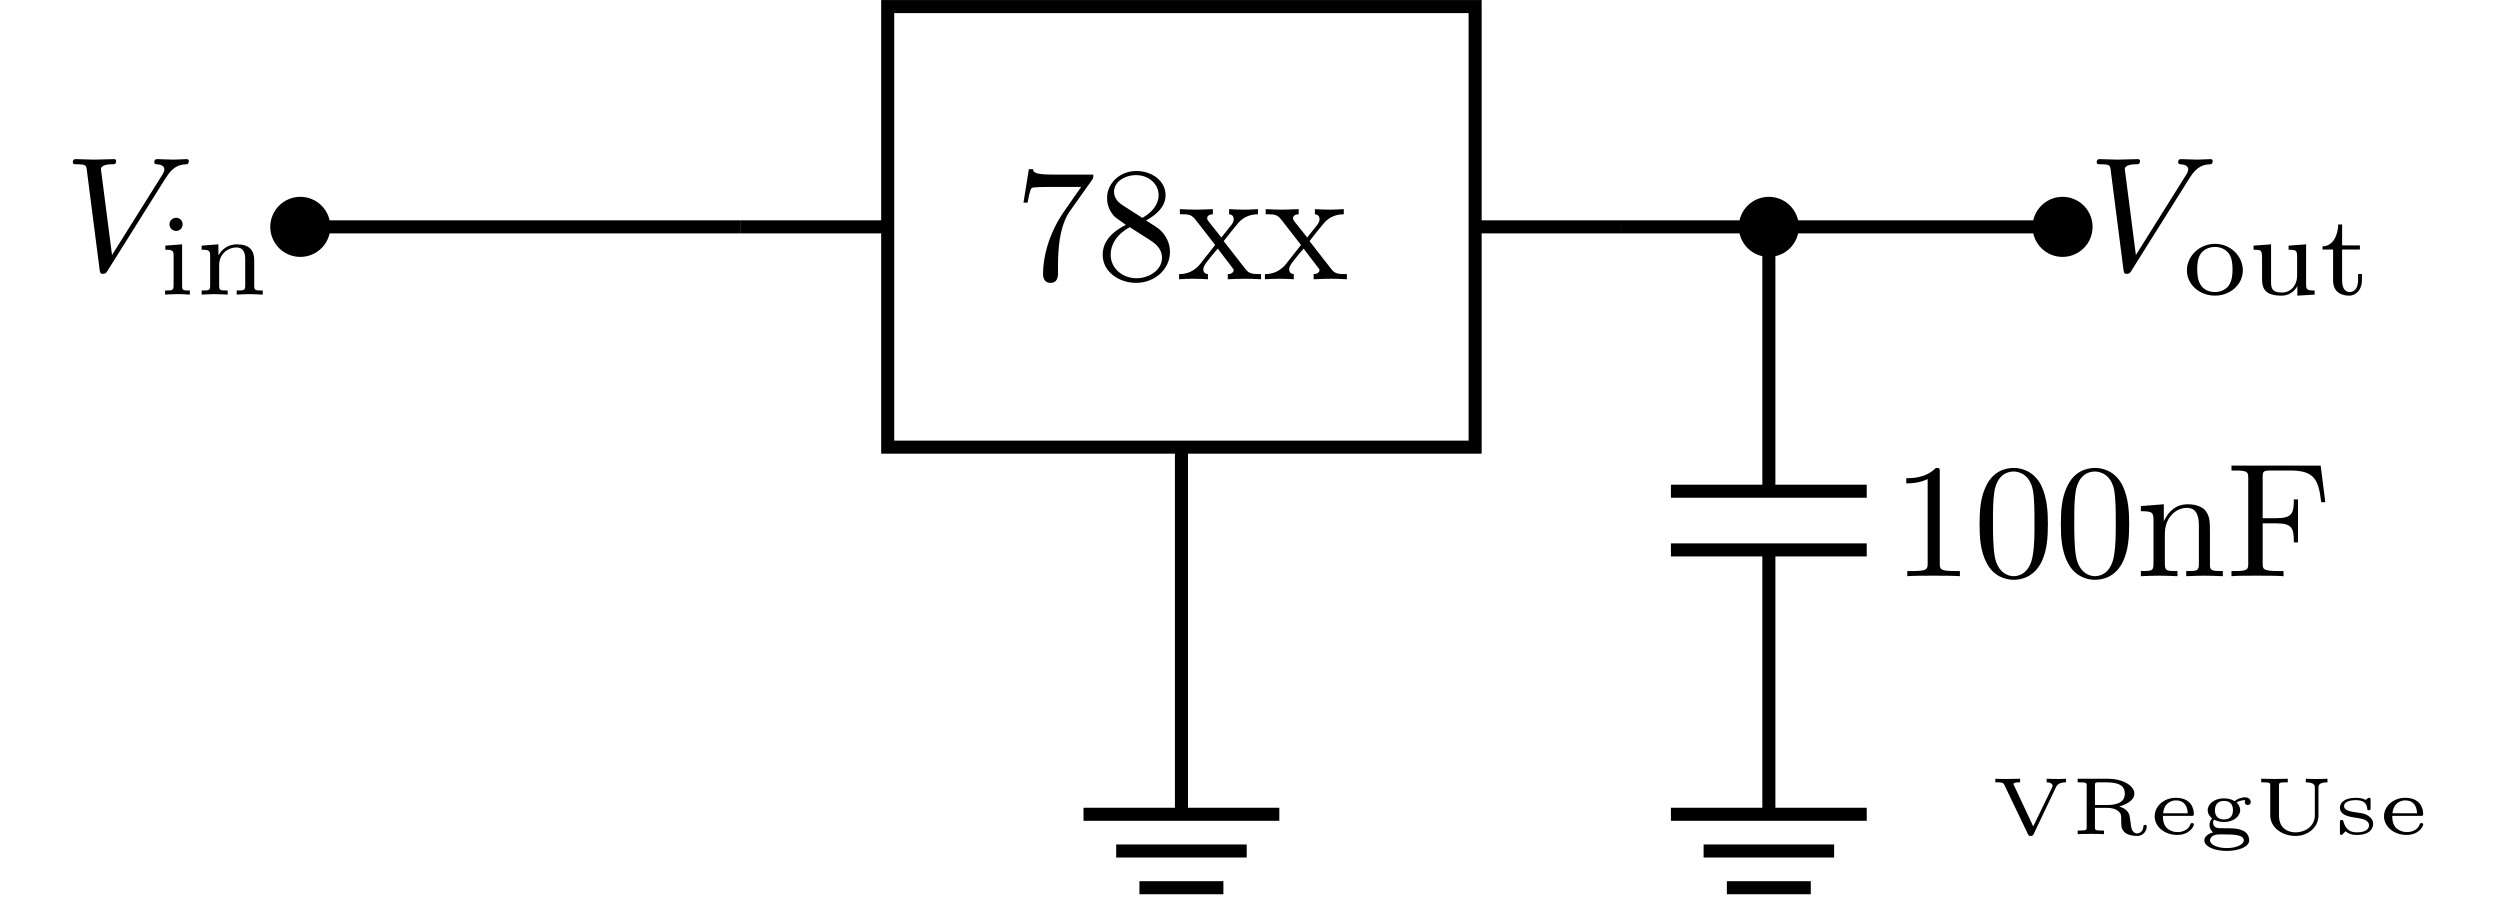
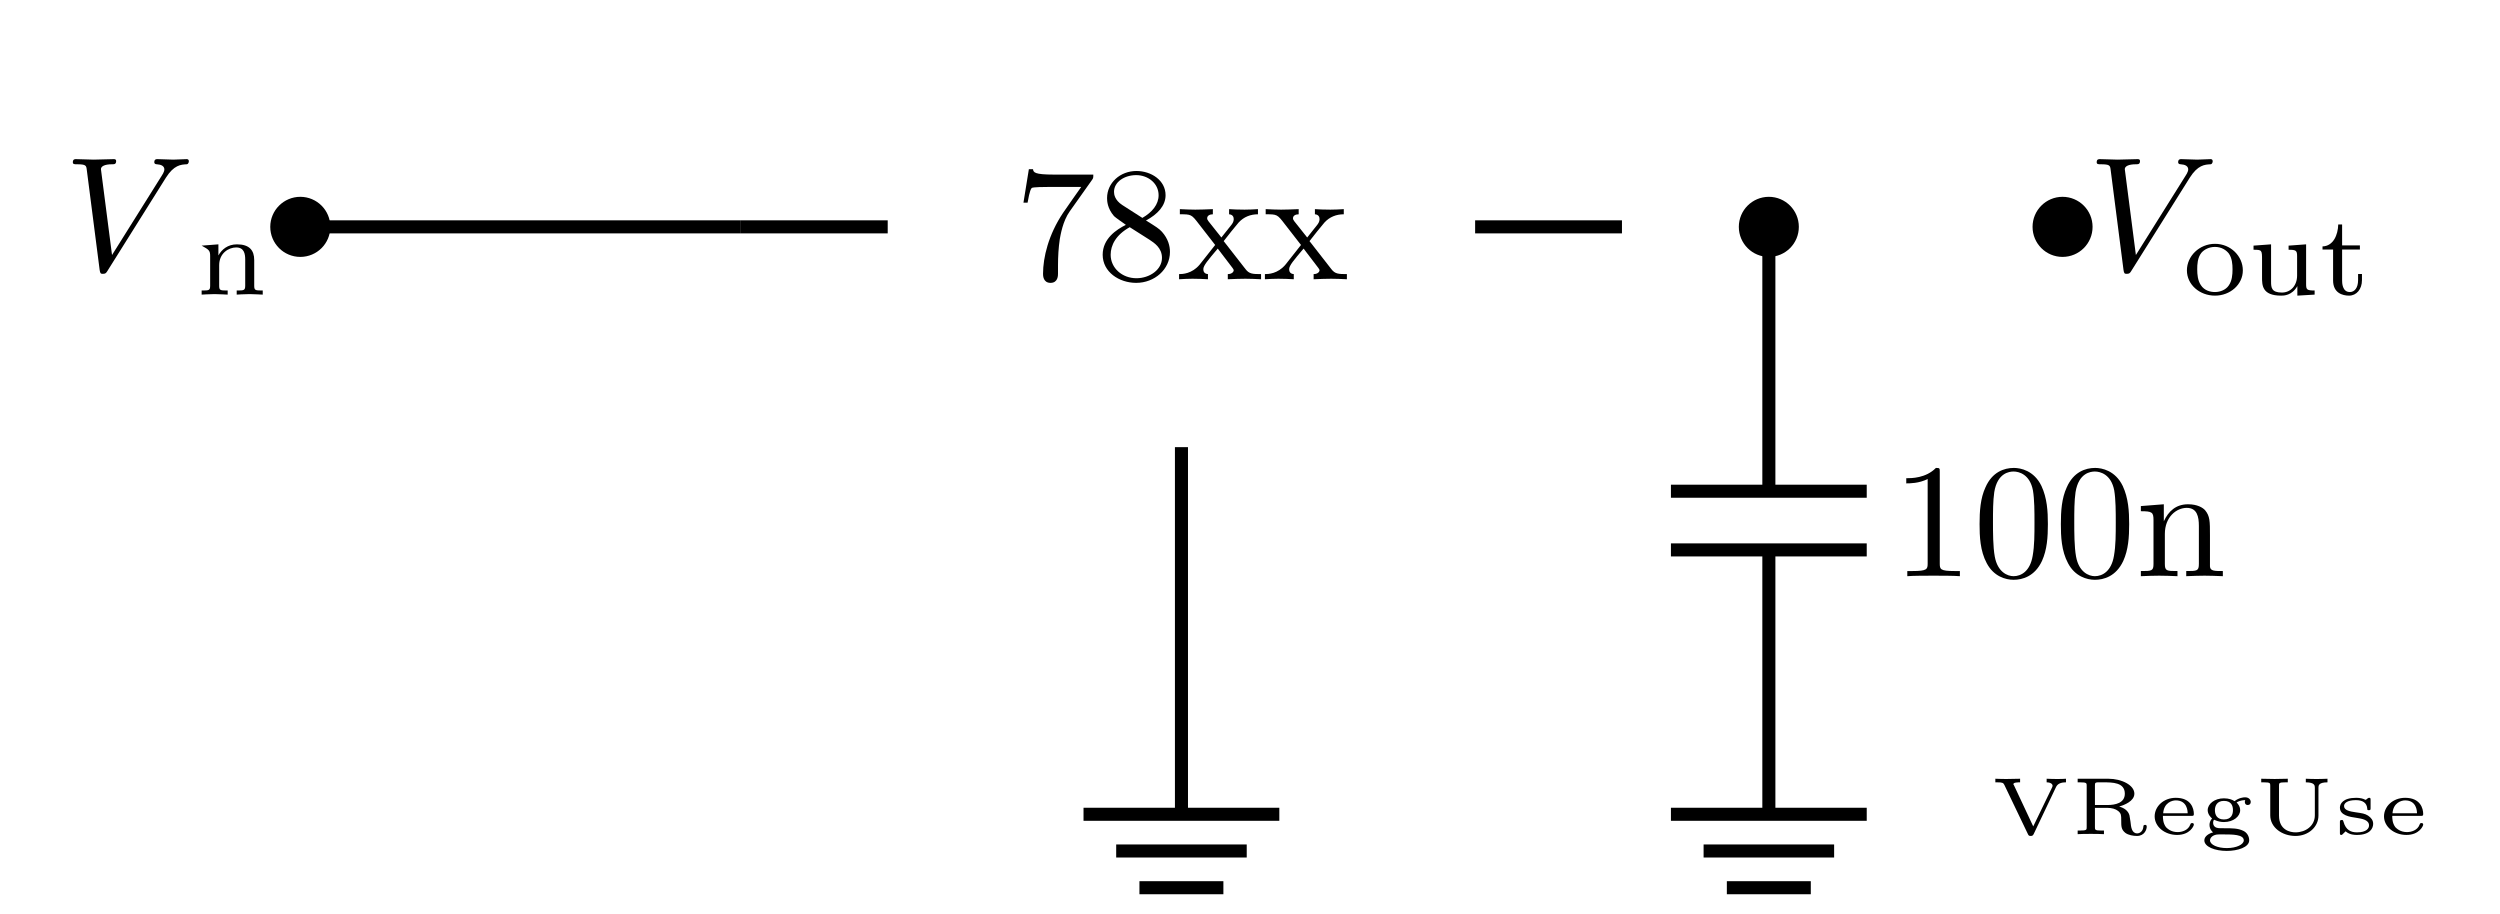
<svg xmlns="http://www.w3.org/2000/svg" xmlns:xlink="http://www.w3.org/1999/xlink" width="181.837pt" height="66.478pt" viewBox="0 0 151.531 55.398" version="1.2">
  <defs>
    <g>
      <symbol overflow="visible" id="glyph0-0">
        <path style="stroke:none;" d="" />
      </symbol>
      <symbol overflow="visible" id="glyph0-1">
        <path style="stroke:none;" d="M 4.688 -6 C 4.781 -6.125 4.781 -6.141 4.781 -6.344 L 2.391 -6.344 C 1.188 -6.344 1.156 -6.484 1.125 -6.672 L 0.875 -6.672 L 0.547 -4.641 L 0.797 -4.641 C 0.828 -4.797 0.922 -5.406 1.047 -5.531 C 1.109 -5.594 1.891 -5.594 2.016 -5.594 L 4.047 -5.594 C 3.938 -5.438 3.172 -4.359 2.953 -4.031 C 2.062 -2.703 1.734 -1.328 1.734 -0.328 C 1.734 -0.234 1.734 0.219 2.188 0.219 C 2.641 0.219 2.641 -0.234 2.641 -0.328 L 2.641 -0.828 C 2.641 -1.375 2.672 -1.906 2.75 -2.438 C 2.797 -2.672 2.922 -3.516 3.359 -4.125 Z M 4.688 -6 " />
      </symbol>
      <symbol overflow="visible" id="glyph0-2">
        <path style="stroke:none;" d="M 1.609 -4.5 C 1.156 -4.797 1.109 -5.141 1.109 -5.297 C 1.109 -5.906 1.75 -6.312 2.453 -6.312 C 3.172 -6.312 3.812 -5.812 3.812 -5.094 C 3.812 -4.531 3.422 -4.062 2.828 -3.719 Z M 3.047 -3.562 C 3.75 -3.938 4.234 -4.453 4.234 -5.094 C 4.234 -6 3.359 -6.562 2.469 -6.562 C 1.484 -6.562 0.688 -5.844 0.688 -4.922 C 0.688 -4.75 0.703 -4.297 1.109 -3.828 C 1.219 -3.719 1.594 -3.469 1.828 -3.297 C 1.266 -3.016 0.422 -2.469 0.422 -1.484 C 0.422 -0.438 1.422 0.219 2.453 0.219 C 3.562 0.219 4.5 -0.594 4.5 -1.656 C 4.5 -2.016 4.391 -2.453 4.016 -2.875 C 3.828 -3.078 3.672 -3.172 3.047 -3.562 Z M 2.062 -3.156 L 3.266 -2.391 C 3.547 -2.203 4.016 -1.906 4.016 -1.297 C 4.016 -0.578 3.266 -0.062 2.469 -0.062 C 1.609 -0.062 0.906 -0.672 0.906 -1.484 C 0.906 -2.062 1.219 -2.688 2.062 -3.156 Z M 2.062 -3.156 " />
      </symbol>
      <symbol overflow="visible" id="glyph0-3">
        <path style="stroke:none;" d="M 2.828 -2.312 C 3.125 -2.688 3.5 -3.172 3.734 -3.438 C 4.047 -3.781 4.453 -3.938 4.906 -3.938 L 4.906 -4.25 C 4.656 -4.234 4.359 -4.219 4.094 -4.219 C 3.812 -4.219 3.281 -4.234 3.156 -4.25 L 3.156 -3.938 C 3.359 -3.922 3.438 -3.797 3.438 -3.641 C 3.438 -3.484 3.344 -3.359 3.297 -3.297 L 2.688 -2.531 L 1.906 -3.516 C 1.828 -3.625 1.828 -3.641 1.828 -3.703 C 1.828 -3.844 1.969 -3.938 2.172 -3.938 L 2.172 -4.25 C 1.906 -4.234 1.266 -4.219 1.109 -4.219 C 0.891 -4.219 0.438 -4.234 0.172 -4.25 L 0.172 -3.938 C 0.859 -3.938 0.875 -3.938 1.328 -3.344 L 2.312 -2.078 L 1.375 -0.891 C 0.906 -0.328 0.328 -0.312 0.125 -0.312 L 0.125 0 C 0.375 -0.016 0.688 -0.031 0.938 -0.031 C 1.219 -0.031 1.641 -0.016 1.875 0 L 1.875 -0.312 C 1.656 -0.328 1.594 -0.469 1.594 -0.609 C 1.594 -0.828 1.875 -1.156 2.469 -1.859 L 3.219 -0.875 C 3.297 -0.766 3.438 -0.609 3.438 -0.547 C 3.438 -0.469 3.344 -0.312 3.078 -0.312 L 3.078 0 C 3.375 -0.016 3.922 -0.031 4.141 -0.031 C 4.406 -0.031 4.797 -0.016 5.094 0 L 5.094 -0.312 C 4.562 -0.312 4.375 -0.328 4.156 -0.609 Z M 2.828 -2.312 " />
      </symbol>
      <symbol overflow="visible" id="glyph0-4">
        <path style="stroke:none;" d="M 2.906 -6.312 C 2.906 -6.547 2.906 -6.562 2.672 -6.562 C 2.062 -5.938 1.188 -5.938 0.875 -5.938 L 0.875 -5.625 C 1.078 -5.625 1.656 -5.625 2.172 -5.891 L 2.172 -0.781 C 2.172 -0.422 2.141 -0.312 1.25 -0.312 L 0.938 -0.312 L 0.938 0 C 1.281 -0.031 2.141 -0.031 2.531 -0.031 C 2.922 -0.031 3.781 -0.031 4.125 0 L 4.125 -0.312 L 3.812 -0.312 C 2.922 -0.312 2.906 -0.422 2.906 -0.781 Z M 2.906 -6.312 " />
      </symbol>
      <symbol overflow="visible" id="glyph0-5">
        <path style="stroke:none;" d="M 4.531 -3.156 C 4.531 -3.938 4.484 -4.734 4.141 -5.469 C 3.688 -6.406 2.875 -6.562 2.469 -6.562 C 1.875 -6.562 1.156 -6.312 0.75 -5.391 C 0.438 -4.719 0.391 -3.938 0.391 -3.156 C 0.391 -2.422 0.422 -1.531 0.828 -0.781 C 1.25 0.016 1.969 0.219 2.453 0.219 C 2.984 0.219 3.734 0.016 4.172 -0.922 C 4.484 -1.609 4.531 -2.375 4.531 -3.156 Z M 2.453 0 C 2.078 0 1.484 -0.25 1.312 -1.188 C 1.203 -1.781 1.203 -2.688 1.203 -3.266 C 1.203 -3.906 1.203 -4.562 1.281 -5.094 C 1.469 -6.266 2.203 -6.344 2.453 -6.344 C 2.781 -6.344 3.438 -6.172 3.625 -5.203 C 3.719 -4.641 3.719 -3.891 3.719 -3.266 C 3.719 -2.531 3.719 -1.859 3.609 -1.234 C 3.453 -0.297 2.906 0 2.453 0 Z M 2.453 0 " />
      </symbol>
      <symbol overflow="visible" id="glyph0-6">
        <path style="stroke:none;" d="M 1.078 -3.391 L 1.078 -0.75 C 1.078 -0.312 0.969 -0.312 0.312 -0.312 L 0.312 0 C 0.656 -0.016 1.156 -0.031 1.422 -0.031 C 1.688 -0.031 2.203 -0.016 2.531 0 L 2.531 -0.312 C 1.875 -0.312 1.766 -0.312 1.766 -0.75 L 1.766 -2.562 C 1.766 -3.594 2.469 -4.141 3.094 -4.141 C 3.719 -4.141 3.828 -3.609 3.828 -3.047 L 3.828 -0.75 C 3.828 -0.312 3.719 -0.312 3.062 -0.312 L 3.062 0 C 3.406 -0.016 3.906 -0.031 4.172 -0.031 C 4.422 -0.031 4.938 -0.016 5.281 0 L 5.281 -0.312 C 4.766 -0.312 4.516 -0.312 4.5 -0.594 L 4.5 -2.484 C 4.5 -3.328 4.5 -3.641 4.203 -4 C 4.062 -4.156 3.734 -4.359 3.172 -4.359 C 2.438 -4.359 1.984 -3.938 1.703 -3.328 L 1.703 -4.359 L 0.312 -4.25 L 0.312 -3.938 C 1 -3.938 1.078 -3.875 1.078 -3.391 Z M 1.078 -3.391 " />
      </symbol>
      <symbol overflow="visible" id="glyph0-7">
-         <path style="stroke:none;" d="M 5.734 -6.703 L 0.328 -6.703 L 0.328 -6.406 L 0.562 -6.406 C 1.328 -6.406 1.344 -6.297 1.344 -5.938 L 1.344 -0.766 C 1.344 -0.422 1.328 -0.312 0.562 -0.312 L 0.328 -0.312 L 0.328 0 C 0.672 -0.031 1.438 -0.031 1.828 -0.031 C 2.234 -0.031 3.125 -0.031 3.484 0 L 3.484 -0.312 L 3.156 -0.312 C 2.219 -0.312 2.219 -0.438 2.219 -0.781 L 2.219 -3.203 L 3.062 -3.203 C 4.016 -3.203 4.109 -2.891 4.109 -2.047 L 4.359 -2.047 L 4.359 -4.656 L 4.109 -4.656 C 4.109 -3.828 4.016 -3.516 3.062 -3.516 L 2.219 -3.516 L 2.219 -6 C 2.219 -6.328 2.234 -6.406 2.703 -6.406 L 3.891 -6.406 C 5.359 -6.406 5.609 -5.844 5.766 -4.484 L 6.016 -4.484 Z M 5.734 -6.703 " />
-       </symbol>
+         </symbol>
      <symbol overflow="visible" id="glyph1-0">
        <path style="stroke:none;" d="" />
      </symbol>
      <symbol overflow="visible" id="glyph1-1">
        <path style="stroke:none;" d="M 6.188 -5.609 C 6.672 -6.375 7.094 -6.406 7.453 -6.422 C 7.578 -6.438 7.578 -6.609 7.578 -6.609 C 7.578 -6.688 7.531 -6.734 7.453 -6.734 C 7.203 -6.734 6.906 -6.703 6.641 -6.703 C 6.312 -6.703 5.984 -6.734 5.672 -6.734 C 5.609 -6.734 5.484 -6.734 5.484 -6.547 C 5.484 -6.438 5.578 -6.422 5.641 -6.422 C 5.906 -6.406 6.094 -6.312 6.094 -6.109 C 6.094 -5.953 5.938 -5.734 5.938 -5.734 L 2.922 -0.922 L 2.25 -6.125 C 2.25 -6.297 2.469 -6.422 2.922 -6.422 C 3.062 -6.422 3.172 -6.422 3.172 -6.625 C 3.172 -6.719 3.094 -6.734 3.031 -6.734 C 2.641 -6.734 2.219 -6.703 1.812 -6.703 C 1.641 -6.703 1.453 -6.719 1.266 -6.719 C 1.094 -6.719 0.906 -6.734 0.734 -6.734 C 0.672 -6.734 0.547 -6.734 0.547 -6.547 C 0.547 -6.422 0.641 -6.422 0.797 -6.422 C 1.344 -6.422 1.359 -6.344 1.391 -6.094 L 2.172 -0.016 C 2.203 0.188 2.234 0.219 2.359 0.219 C 2.531 0.219 2.562 0.172 2.641 0.047 Z M 6.188 -5.609 " />
      </symbol>
      <symbol overflow="visible" id="glyph2-0">
        <path style="stroke:none;" d="" />
      </symbol>
      <symbol overflow="visible" id="glyph2-1">
-         <path style="stroke:none;" d="M 1.453 -4.266 C 1.453 -4.469 1.297 -4.656 1.062 -4.656 C 0.844 -4.656 0.656 -4.484 0.656 -4.266 C 0.656 -4.016 0.859 -3.859 1.062 -3.859 C 1.281 -3.859 1.453 -4.031 1.453 -4.266 Z M 0.406 -2.969 L 0.406 -2.719 C 0.844 -2.719 0.906 -2.672 0.906 -2.344 L 0.906 -0.547 C 0.906 -0.25 0.828 -0.25 0.391 -0.25 L 0.391 0 C 0.406 0 0.891 -0.031 1.156 -0.031 C 1.406 -0.031 1.656 -0.016 1.891 0 L 1.891 -0.25 C 1.484 -0.25 1.422 -0.25 1.422 -0.531 L 1.422 -3.047 Z M 0.406 -2.969 " />
-       </symbol>
+         </symbol>
      <symbol overflow="visible" id="glyph2-2">
-         <path style="stroke:none;" d="M 3.562 -2.094 C 3.562 -2.688 3.266 -3.047 2.516 -3.047 C 1.953 -3.047 1.594 -2.734 1.391 -2.375 L 1.391 -3.047 L 0.375 -2.969 L 0.375 -2.719 C 0.828 -2.719 0.891 -2.672 0.891 -2.328 L 0.891 -0.547 C 0.891 -0.25 0.828 -0.25 0.375 -0.25 L 0.375 0 C 0.391 0 0.875 -0.031 1.156 -0.031 C 1.422 -0.031 1.891 0 1.953 0 L 1.953 -0.25 C 1.5 -0.25 1.438 -0.25 1.438 -0.547 L 1.438 -1.781 C 1.438 -2.516 2.016 -2.859 2.469 -2.859 C 2.953 -2.859 3.016 -2.469 3.016 -2.125 L 3.016 -0.547 C 3.016 -0.25 2.938 -0.25 2.5 -0.25 L 2.5 0 C 2.5 0 2.984 -0.031 3.281 -0.031 C 3.531 -0.031 4.016 0 4.078 0 L 4.078 -0.25 C 3.625 -0.25 3.562 -0.25 3.562 -0.547 Z M 3.562 -2.094 " />
+         <path style="stroke:none;" d="M 3.562 -2.094 C 3.562 -2.688 3.266 -3.047 2.516 -3.047 C 1.953 -3.047 1.594 -2.734 1.391 -2.375 L 1.391 -3.047 L 0.375 -2.969 C 0.828 -2.719 0.891 -2.672 0.891 -2.328 L 0.891 -0.547 C 0.891 -0.25 0.828 -0.25 0.375 -0.25 L 0.375 0 C 0.391 0 0.875 -0.031 1.156 -0.031 C 1.422 -0.031 1.891 0 1.953 0 L 1.953 -0.25 C 1.5 -0.25 1.438 -0.25 1.438 -0.547 L 1.438 -1.781 C 1.438 -2.516 2.016 -2.859 2.469 -2.859 C 2.953 -2.859 3.016 -2.469 3.016 -2.125 L 3.016 -0.547 C 3.016 -0.25 2.938 -0.25 2.5 -0.25 L 2.5 0 C 2.5 0 2.984 -0.031 3.281 -0.031 C 3.531 -0.031 4.016 0 4.078 0 L 4.078 -0.25 C 3.625 -0.25 3.562 -0.25 3.562 -0.547 Z M 3.562 -2.094 " />
      </symbol>
      <symbol overflow="visible" id="glyph2-3">
        <path style="stroke:none;" d="M 3.656 -1.469 C 3.656 -2.328 2.922 -3.078 1.969 -3.078 C 1.016 -3.078 0.266 -2.328 0.266 -1.469 C 0.266 -0.609 1.031 0.062 1.969 0.062 C 2.891 0.062 3.656 -0.609 3.656 -1.469 Z M 1.969 -0.156 C 1.703 -0.156 1.328 -0.234 1.109 -0.578 C 0.922 -0.859 0.891 -1.219 0.891 -1.531 C 0.891 -1.828 0.906 -2.234 1.141 -2.531 C 1.312 -2.734 1.609 -2.891 1.969 -2.891 C 2.375 -2.891 2.656 -2.688 2.812 -2.484 C 3 -2.203 3.031 -1.859 3.031 -1.531 C 3.031 -1.203 3 -0.828 2.797 -0.547 C 2.625 -0.297 2.297 -0.156 1.969 -0.156 Z M 1.969 -0.156 " />
      </symbol>
      <symbol overflow="visible" id="glyph2-4">
        <path style="stroke:none;" d="M 2.5 -2.969 L 2.5 -2.719 C 2.953 -2.719 3.016 -2.672 3.016 -2.328 L 3.016 -1.156 C 3.016 -0.547 2.625 -0.125 2.094 -0.125 C 1.469 -0.125 1.438 -0.422 1.438 -0.781 L 1.438 -3.047 L 0.375 -2.969 L 0.375 -2.719 C 0.891 -2.719 0.891 -2.703 0.891 -2.078 L 0.891 -1.047 C 0.891 -0.578 0.891 0.062 2.047 0.062 C 2.203 0.062 2.703 0.062 3.031 -0.516 L 3.031 0.062 L 4.078 0 L 4.078 -0.25 C 3.609 -0.25 3.562 -0.297 3.562 -0.641 L 3.562 -3.047 Z M 2.5 -2.969 " />
      </symbol>
      <symbol overflow="visible" id="glyph2-5">
        <path style="stroke:none;" d="M 1.391 -2.734 L 2.469 -2.734 L 2.469 -2.984 L 1.391 -2.984 L 1.391 -4.25 L 1.156 -4.25 C 1.141 -3.625 0.859 -2.938 0.203 -2.922 L 0.203 -2.734 L 0.844 -2.734 L 0.844 -0.859 C 0.844 -0.094 1.422 0.062 1.812 0.062 C 2.266 0.062 2.594 -0.328 2.594 -0.875 L 2.594 -1.25 L 2.359 -1.25 L 2.359 -0.875 C 2.359 -0.406 2.141 -0.156 1.859 -0.156 C 1.391 -0.156 1.391 -0.734 1.391 -0.859 Z M 1.391 -2.734 " />
      </symbol>
      <symbol overflow="visible" id="glyph3-0">
        <path style="stroke:none;" d="" />
      </symbol>
      <symbol overflow="visible" id="glyph3-1">
        <path style="stroke:none;" d="M 3.938 -2.844 C 4.031 -3.047 4.219 -3.141 4.547 -3.141 L 4.547 -3.359 C 4.375 -3.344 4.188 -3.344 4.016 -3.344 C 3.953 -3.344 3.594 -3.344 3.375 -3.359 L 3.375 -3.141 C 3.625 -3.141 3.734 -3.031 3.734 -2.938 C 3.734 -2.891 3.719 -2.859 3.703 -2.828 L 2.562 -0.469 L 1.391 -2.969 C 1.359 -3.016 1.359 -3.016 1.359 -3.031 C 1.359 -3.141 1.641 -3.141 1.766 -3.141 L 1.766 -3.359 C 1.578 -3.359 1.203 -3.344 0.969 -3.344 C 0.828 -3.344 0.531 -3.344 0.266 -3.359 L 0.266 -3.141 L 0.391 -3.141 C 0.703 -3.141 0.75 -3.109 0.812 -2.984 L 2.234 -0.016 C 2.281 0.078 2.297 0.109 2.406 0.109 C 2.516 0.109 2.547 0.078 2.594 -0.016 Z M 3.938 -2.844 " />
      </symbol>
      <symbol overflow="visible" id="glyph3-2">
        <path style="stroke:none;" d="M 2.938 -1.672 C 3.25 -1.766 3.859 -2 3.859 -2.453 C 3.859 -2.969 3.094 -3.359 2.281 -3.359 L 0.422 -3.359 L 0.422 -3.141 L 0.562 -3.141 C 0.969 -3.141 0.969 -3.094 0.969 -2.938 L 0.969 -0.422 C 0.969 -0.266 0.969 -0.219 0.562 -0.219 L 0.422 -0.219 L 0.422 0 C 0.641 -0.016 0.938 -0.016 1.219 -0.016 C 1.484 -0.016 1.766 -0.016 2.016 0 L 2.016 -0.219 L 1.859 -0.219 C 1.469 -0.219 1.469 -0.266 1.469 -0.422 L 1.469 -1.594 L 2.219 -1.594 C 2.484 -1.594 2.719 -1.531 2.875 -1.406 C 3.062 -1.25 3.062 -1.141 3.062 -0.844 C 3.062 -0.469 3.062 -0.281 3.312 -0.078 C 3.5 0.062 3.797 0.109 4.016 0.109 C 4.484 0.109 4.609 -0.297 4.609 -0.453 C 4.609 -0.547 4.562 -0.562 4.516 -0.562 C 4.438 -0.562 4.406 -0.531 4.406 -0.469 C 4.391 -0.188 4.203 -0.047 4.031 -0.047 C 3.703 -0.047 3.656 -0.422 3.625 -0.75 C 3.609 -0.875 3.578 -1.078 3.562 -1.141 C 3.484 -1.422 3.234 -1.594 2.938 -1.672 Z M 2.219 -1.766 L 1.469 -1.766 L 1.469 -2.953 C 1.469 -3.109 1.484 -3.125 1.625 -3.141 L 1.969 -3.141 C 2.531 -3.141 3.281 -3.141 3.281 -2.453 C 3.281 -1.891 2.719 -1.766 2.219 -1.766 Z M 2.219 -1.766 " />
      </symbol>
      <symbol overflow="visible" id="glyph3-3">
        <path style="stroke:none;" d="M 2.547 -1.109 C 2.641 -1.109 2.688 -1.109 2.688 -1.219 C 2.688 -1.562 2.516 -2.203 1.594 -2.203 C 0.844 -2.203 0.312 -1.672 0.312 -1.078 C 0.312 -0.453 0.922 0.047 1.672 0.047 C 2.453 0.047 2.688 -0.5 2.688 -0.578 C 2.688 -0.672 2.609 -0.672 2.594 -0.672 C 2.516 -0.672 2.5 -0.656 2.469 -0.578 C 2.344 -0.234 1.969 -0.125 1.703 -0.125 C 1.297 -0.125 1.078 -0.344 1 -0.422 C 0.812 -0.672 0.812 -0.969 0.812 -1.109 Z M 0.828 -1.266 C 0.875 -1.906 1.359 -2.047 1.594 -2.047 C 2.281 -2.047 2.312 -1.406 2.312 -1.266 Z M 0.828 -1.266 " />
      </symbol>
      <symbol overflow="visible" id="glyph3-4">
        <path style="stroke:none;" d="M 2.266 -1.922 C 2.5 -2.062 2.719 -2.062 2.797 -2.062 C 2.781 -2.047 2.766 -2.016 2.766 -1.953 C 2.766 -1.844 2.828 -1.766 2.938 -1.766 C 3.062 -1.766 3.125 -1.844 3.125 -1.953 C 3.125 -2.078 3.016 -2.234 2.781 -2.234 C 2.672 -2.234 2.406 -2.203 2.141 -2 C 2.031 -2.078 1.812 -2.172 1.5 -2.172 C 0.922 -2.172 0.516 -1.828 0.516 -1.453 C 0.516 -1.203 0.703 -1.016 0.781 -0.953 C 0.656 -0.812 0.625 -0.672 0.625 -0.562 C 0.625 -0.297 0.797 -0.141 0.844 -0.109 C 0.594 -0.047 0.312 0.125 0.312 0.375 C 0.312 0.766 0.953 1.016 1.672 1.016 C 2.328 1.016 3.031 0.797 3.031 0.375 C 3.031 0.141 2.906 -0.094 2.672 -0.203 C 2.344 -0.359 2.016 -0.359 1.5 -0.359 C 1.375 -0.359 1.156 -0.359 1.125 -0.375 C 0.891 -0.406 0.844 -0.594 0.844 -0.688 C 0.844 -0.797 0.891 -0.875 0.906 -0.875 C 0.922 -0.875 0.922 -0.859 0.938 -0.859 C 1.141 -0.766 1.328 -0.734 1.5 -0.734 C 2.078 -0.734 2.484 -1.078 2.484 -1.453 C 2.484 -1.688 2.328 -1.859 2.266 -1.922 Z M 1.5 -0.891 C 1.078 -0.891 0.953 -1.172 0.953 -1.453 C 0.953 -1.719 1.078 -2.016 1.5 -2.016 C 1.938 -2.016 2.047 -1.734 2.047 -1.453 C 2.047 -1.188 1.938 -0.891 1.5 -0.891 Z M 1.516 0.016 C 2 0.016 2.703 0.016 2.703 0.375 C 2.703 0.625 2.266 0.844 1.672 0.844 C 1.109 0.844 0.656 0.641 0.656 0.375 C 0.656 0.219 0.828 0.016 1.188 0.016 Z M 1.516 0.016 " />
      </symbol>
      <symbol overflow="visible" id="glyph3-5">
        <path style="stroke:none;" d="M 3.875 -2.812 C 3.875 -2.938 3.875 -3.141 4.422 -3.141 L 4.422 -3.359 C 4.172 -3.344 3.828 -3.344 3.766 -3.344 C 3.641 -3.344 3.328 -3.344 3.109 -3.359 L 3.109 -3.141 C 3.656 -3.141 3.656 -2.938 3.656 -2.812 L 3.656 -1.141 C 3.656 -0.5 3.094 -0.109 2.484 -0.109 C 2.156 -0.109 1.484 -0.25 1.484 -1.125 L 1.484 -2.938 C 1.484 -3.094 1.484 -3.141 1.875 -3.141 L 2.016 -3.141 L 2.016 -3.359 C 1.797 -3.359 1.5 -3.344 1.219 -3.344 C 0.938 -3.344 0.625 -3.359 0.406 -3.359 L 0.406 -3.141 L 0.562 -3.141 C 0.953 -3.141 0.953 -3.094 0.953 -2.938 L 0.953 -1.141 C 0.953 -0.406 1.672 0.109 2.484 0.109 C 3.266 0.109 3.875 -0.438 3.875 -1.125 Z M 3.875 -2.812 " />
      </symbol>
      <symbol overflow="visible" id="glyph3-6">
        <path style="stroke:none;" d="M 2.203 -2.062 C 2.203 -2.156 2.203 -2.203 2.125 -2.203 C 2.094 -2.203 2.078 -2.203 2.031 -2.172 C 2.016 -2.156 1.922 -2.078 1.906 -2.078 C 1.906 -2.078 1.891 -2.078 1.859 -2.094 C 1.75 -2.156 1.562 -2.203 1.328 -2.203 C 0.516 -2.203 0.344 -1.828 0.344 -1.609 C 0.344 -1.141 0.922 -1.047 1.375 -0.984 C 1.656 -0.938 2.109 -0.875 2.109 -0.531 C 2.109 -0.359 1.969 -0.109 1.375 -0.109 C 1.031 -0.109 0.703 -0.234 0.562 -0.75 C 0.531 -0.844 0.531 -0.859 0.453 -0.859 C 0.344 -0.859 0.344 -0.812 0.344 -0.719 L 0.344 -0.078 C 0.344 0 0.344 0.047 0.422 0.047 C 0.469 0.047 0.469 0.047 0.562 -0.047 L 0.688 -0.172 C 0.938 0.047 1.25 0.047 1.375 0.047 C 2.188 0.047 2.359 -0.375 2.359 -0.625 C 2.359 -0.844 2.234 -1 2.047 -1.125 C 1.844 -1.25 1.703 -1.266 1.281 -1.328 C 0.969 -1.375 0.594 -1.438 0.594 -1.703 C 0.594 -1.875 0.781 -2.062 1.312 -2.062 C 1.734 -2.062 1.969 -1.891 2 -1.562 C 2 -1.484 2 -1.453 2.094 -1.453 C 2.203 -1.453 2.203 -1.484 2.203 -1.594 Z M 2.203 -2.062 " />
      </symbol>
    </g>
    <clipPath id="clip1">
      <path d="M 104 53 L 111 53 L 111 54.801 L 104 54.801 Z M 104 53 " />
    </clipPath>
    <clipPath id="clip2">
      <path d="M 68 53 L 75 53 L 75 54.801 L 68 54.801 Z M 68 53 " />
    </clipPath>
  </defs>
  <g id="surface1">
    <path style="fill:none;stroke-width:0.8;stroke-linecap:butt;stroke-linejoin:miter;stroke:rgb(0%,0%,0%);stroke-opacity:1;stroke-miterlimit:10;" d="M 0 0.001 L 8.999 0.001 " transform="matrix(0.989,0,0,-0.989,44.906,13.751)" />
-     <path style="fill:none;stroke-width:0.8;stroke-linecap:butt;stroke-linejoin:miter;stroke:rgb(0%,0%,0%);stroke-opacity:1;stroke-miterlimit:10;" d="M 45 0.001 L 45 13.501 L 8.999 13.501 L 8.999 -13.5 L 45 -13.5 L 45 0.001 " transform="matrix(0.989,0,0,-0.989,44.906,13.751)" />
    <path style="fill:none;stroke-width:0.8;stroke-linecap:butt;stroke-linejoin:miter;stroke:rgb(0%,0%,0%);stroke-opacity:1;stroke-miterlimit:10;" d="M 45 0.001 L 53.999 0.001 " transform="matrix(0.989,0,0,-0.989,44.906,13.751)" />
    <g style="fill:rgb(0%,0%,0%);fill-opacity:1;">
      <use xlink:href="#glyph0-1" x="61.487" y="16.926" />
      <use xlink:href="#glyph0-2" x="66.414" y="16.926" />
      <use xlink:href="#glyph0-3" x="71.342" y="16.926" />
      <use xlink:href="#glyph0-3" x="76.544" y="16.926" />
    </g>
    <path style="fill:none;stroke-width:0.8;stroke-linecap:butt;stroke-linejoin:miter;stroke:rgb(0%,0%,0%);stroke-opacity:1;stroke-miterlimit:10;" d="M 0 0.001 L -27.001 0.001 " transform="matrix(0.989,0,0,-0.989,44.906,13.751)" />
    <path style="fill-rule:nonzero;fill:rgb(0%,0%,0%);fill-opacity:1;stroke-width:0.8;stroke-linecap:butt;stroke-linejoin:miter;stroke:rgb(0%,0%,0%);stroke-opacity:1;stroke-miterlimit:10;" d="M -25.56 0.001 C -25.56 0.794 -26.203 1.442 -27.001 1.442 C -27.794 1.442 -28.442 0.794 -28.442 0.001 C -28.442 -0.797 -27.794 -1.441 -27.001 -1.441 C -26.203 -1.441 -25.56 -0.797 -25.56 0.001 Z M -25.56 0.001 " transform="matrix(0.989,0,0,-0.989,44.906,13.751)" />
    <g style="fill:rgb(0%,0%,0%);fill-opacity:1;">
      <use xlink:href="#glyph1-1" x="3.868" y="16.379" />
    </g>
    <g style="fill:rgb(0%,0%,0%);fill-opacity:1;">
      <use xlink:href="#glyph2-1" x="9.616" y="17.857" />
      <use xlink:href="#glyph2-2" x="11.847" y="17.857" />
    </g>
-     <path style="fill:none;stroke-width:0.8;stroke-linecap:butt;stroke-linejoin:miter;stroke:rgb(0%,0%,0%);stroke-opacity:1;stroke-miterlimit:10;" d="M 53.999 0.001 L 81 0.001 " transform="matrix(0.989,0,0,-0.989,44.906,13.751)" />
    <path style="fill-rule:nonzero;fill:rgb(0%,0%,0%);fill-opacity:1;stroke-width:0.8;stroke-linecap:butt;stroke-linejoin:miter;stroke:rgb(0%,0%,0%);stroke-opacity:1;stroke-miterlimit:10;" d="M 82.441 0.001 C 82.441 0.794 81.798 1.442 81 1.442 C 80.206 1.442 79.563 0.794 79.563 0.001 C 79.563 -0.797 80.206 -1.441 81 -1.441 C 81.798 -1.441 82.441 -0.797 82.441 0.001 Z M 82.441 0.001 " transform="matrix(0.989,0,0,-0.989,44.906,13.751)" />
    <g style="fill:rgb(0%,0%,0%);fill-opacity:1;">
      <use xlink:href="#glyph1-1" x="126.539" y="16.379" />
    </g>
    <g style="fill:rgb(0%,0%,0%);fill-opacity:1;">
      <use xlink:href="#glyph2-3" x="132.288" y="17.857" />
      <use xlink:href="#glyph2-4" x="136.217" y="17.857" />
      <use xlink:href="#glyph2-5" x="140.57" y="17.857" />
    </g>
    <path style="fill-rule:nonzero;fill:rgb(0%,0%,0%);fill-opacity:1;stroke-width:0.8;stroke-linecap:butt;stroke-linejoin:miter;stroke:rgb(0%,0%,0%);stroke-opacity:1;stroke-miterlimit:10;" d="M 64.439 0.001 C 64.439 0.794 63.796 1.442 63.002 1.442 C 62.204 1.442 61.561 0.794 61.561 0.001 C 61.561 -0.797 62.204 -1.441 63.002 -1.441 C 63.796 -1.441 64.439 -0.797 64.439 0.001 Z M 64.439 0.001 " transform="matrix(0.989,0,0,-0.989,44.906,13.751)" />
    <path style="fill:none;stroke-width:0.8;stroke-linecap:butt;stroke-linejoin:miter;stroke:rgb(0%,0%,0%);stroke-opacity:1;stroke-miterlimit:10;" d="M 63.002 0.001 L 63.002 -16.201 " transform="matrix(0.989,0,0,-0.989,44.906,13.751)" />
    <path style="fill:none;stroke-width:0.8;stroke-linecap:butt;stroke-linejoin:miter;stroke:rgb(0%,0%,0%);stroke-opacity:1;stroke-miterlimit:10;" d="M 57 -16.201 L 69 -16.201 " transform="matrix(0.989,0,0,-0.989,44.906,13.751)" />
    <path style="fill:none;stroke-width:0.8;stroke-linecap:butt;stroke-linejoin:miter;stroke:rgb(0%,0%,0%);stroke-opacity:1;stroke-miterlimit:10;" d="M 57 -19.798 L 69 -19.798 " transform="matrix(0.989,0,0,-0.989,44.906,13.751)" />
    <path style="fill:none;stroke-width:0.8;stroke-linecap:butt;stroke-linejoin:miter;stroke:rgb(0%,0%,0%);stroke-opacity:1;stroke-miterlimit:10;" d="M 63.002 -19.798 L 63.002 -36 " transform="matrix(0.989,0,0,-0.989,44.906,13.751)" />
    <g style="fill:rgb(0%,0%,0%);fill-opacity:1;">
      <use xlink:href="#glyph0-4" x="114.668" y="34.924" />
      <use xlink:href="#glyph0-5" x="119.596" y="34.924" />
      <use xlink:href="#glyph0-5" x="124.523" y="34.924" />
      <use xlink:href="#glyph0-6" x="129.451" y="34.924" />
      <use xlink:href="#glyph0-7" x="134.927" y="34.924" />
    </g>
    <path style="fill:none;stroke-width:0.8;stroke-linecap:butt;stroke-linejoin:miter;stroke:rgb(0%,0%,0%);stroke-opacity:1;stroke-miterlimit:10;" d="M 69 -36 L 57 -36 " transform="matrix(0.989,0,0,-0.989,44.906,13.751)" />
    <path style="fill:none;stroke-width:0.8;stroke-linecap:butt;stroke-linejoin:miter;stroke:rgb(0%,0%,0%);stroke-opacity:1;stroke-miterlimit:10;" d="M 67.002 -38.25 L 59.002 -38.25 " transform="matrix(0.989,0,0,-0.989,44.906,13.751)" />
    <g clip-path="url(#clip1)" clip-rule="nonzero">
      <path style="fill:none;stroke-width:0.8;stroke-linecap:butt;stroke-linejoin:miter;stroke:rgb(0%,0%,0%);stroke-opacity:1;stroke-miterlimit:10;" d="M 65.572 -40.501 L 60.427 -40.501 " transform="matrix(0.989,0,0,-0.989,44.906,13.751)" />
    </g>
    <path style="fill:none;stroke-width:0.8;stroke-linecap:butt;stroke-linejoin:miter;stroke:rgb(0%,0%,0%);stroke-opacity:1;stroke-miterlimit:10;" d="M 27.002 -13.5 L 27.002 -36 " transform="matrix(0.989,0,0,-0.989,44.906,13.751)" />
    <path style="fill:none;stroke-width:0.8;stroke-linecap:butt;stroke-linejoin:miter;stroke:rgb(0%,0%,0%);stroke-opacity:1;stroke-miterlimit:10;" d="M 33 -36 L 21 -36 " transform="matrix(0.989,0,0,-0.989,44.906,13.751)" />
    <path style="fill:none;stroke-width:0.8;stroke-linecap:butt;stroke-linejoin:miter;stroke:rgb(0%,0%,0%);stroke-opacity:1;stroke-miterlimit:10;" d="M 31.002 -38.25 L 23.002 -38.25 " transform="matrix(0.989,0,0,-0.989,44.906,13.751)" />
    <g clip-path="url(#clip2)" clip-rule="nonzero">
      <path style="fill:none;stroke-width:0.8;stroke-linecap:butt;stroke-linejoin:miter;stroke:rgb(0%,0%,0%);stroke-opacity:1;stroke-miterlimit:10;" d="M 29.572 -40.501 L 24.427 -40.501 " transform="matrix(0.989,0,0,-0.989,44.906,13.751)" />
    </g>
    <g style="fill:rgb(0%,0%,0%);fill-opacity:1;">
      <use xlink:href="#glyph3-1" x="120.677" y="50.56" />
      <use xlink:href="#glyph3-2" x="125.51" y="50.56" />
      <use xlink:href="#glyph3-3" x="130.287" y="50.56" />
      <use xlink:href="#glyph3-4" x="133.298" y="50.56" />
      <use xlink:href="#glyph3-5" x="136.652" y="50.56" />
      <use xlink:href="#glyph3-6" x="141.484" y="50.56" />
      <use xlink:href="#glyph3-3" x="144.188" y="50.56" />
    </g>
  </g>
</svg>